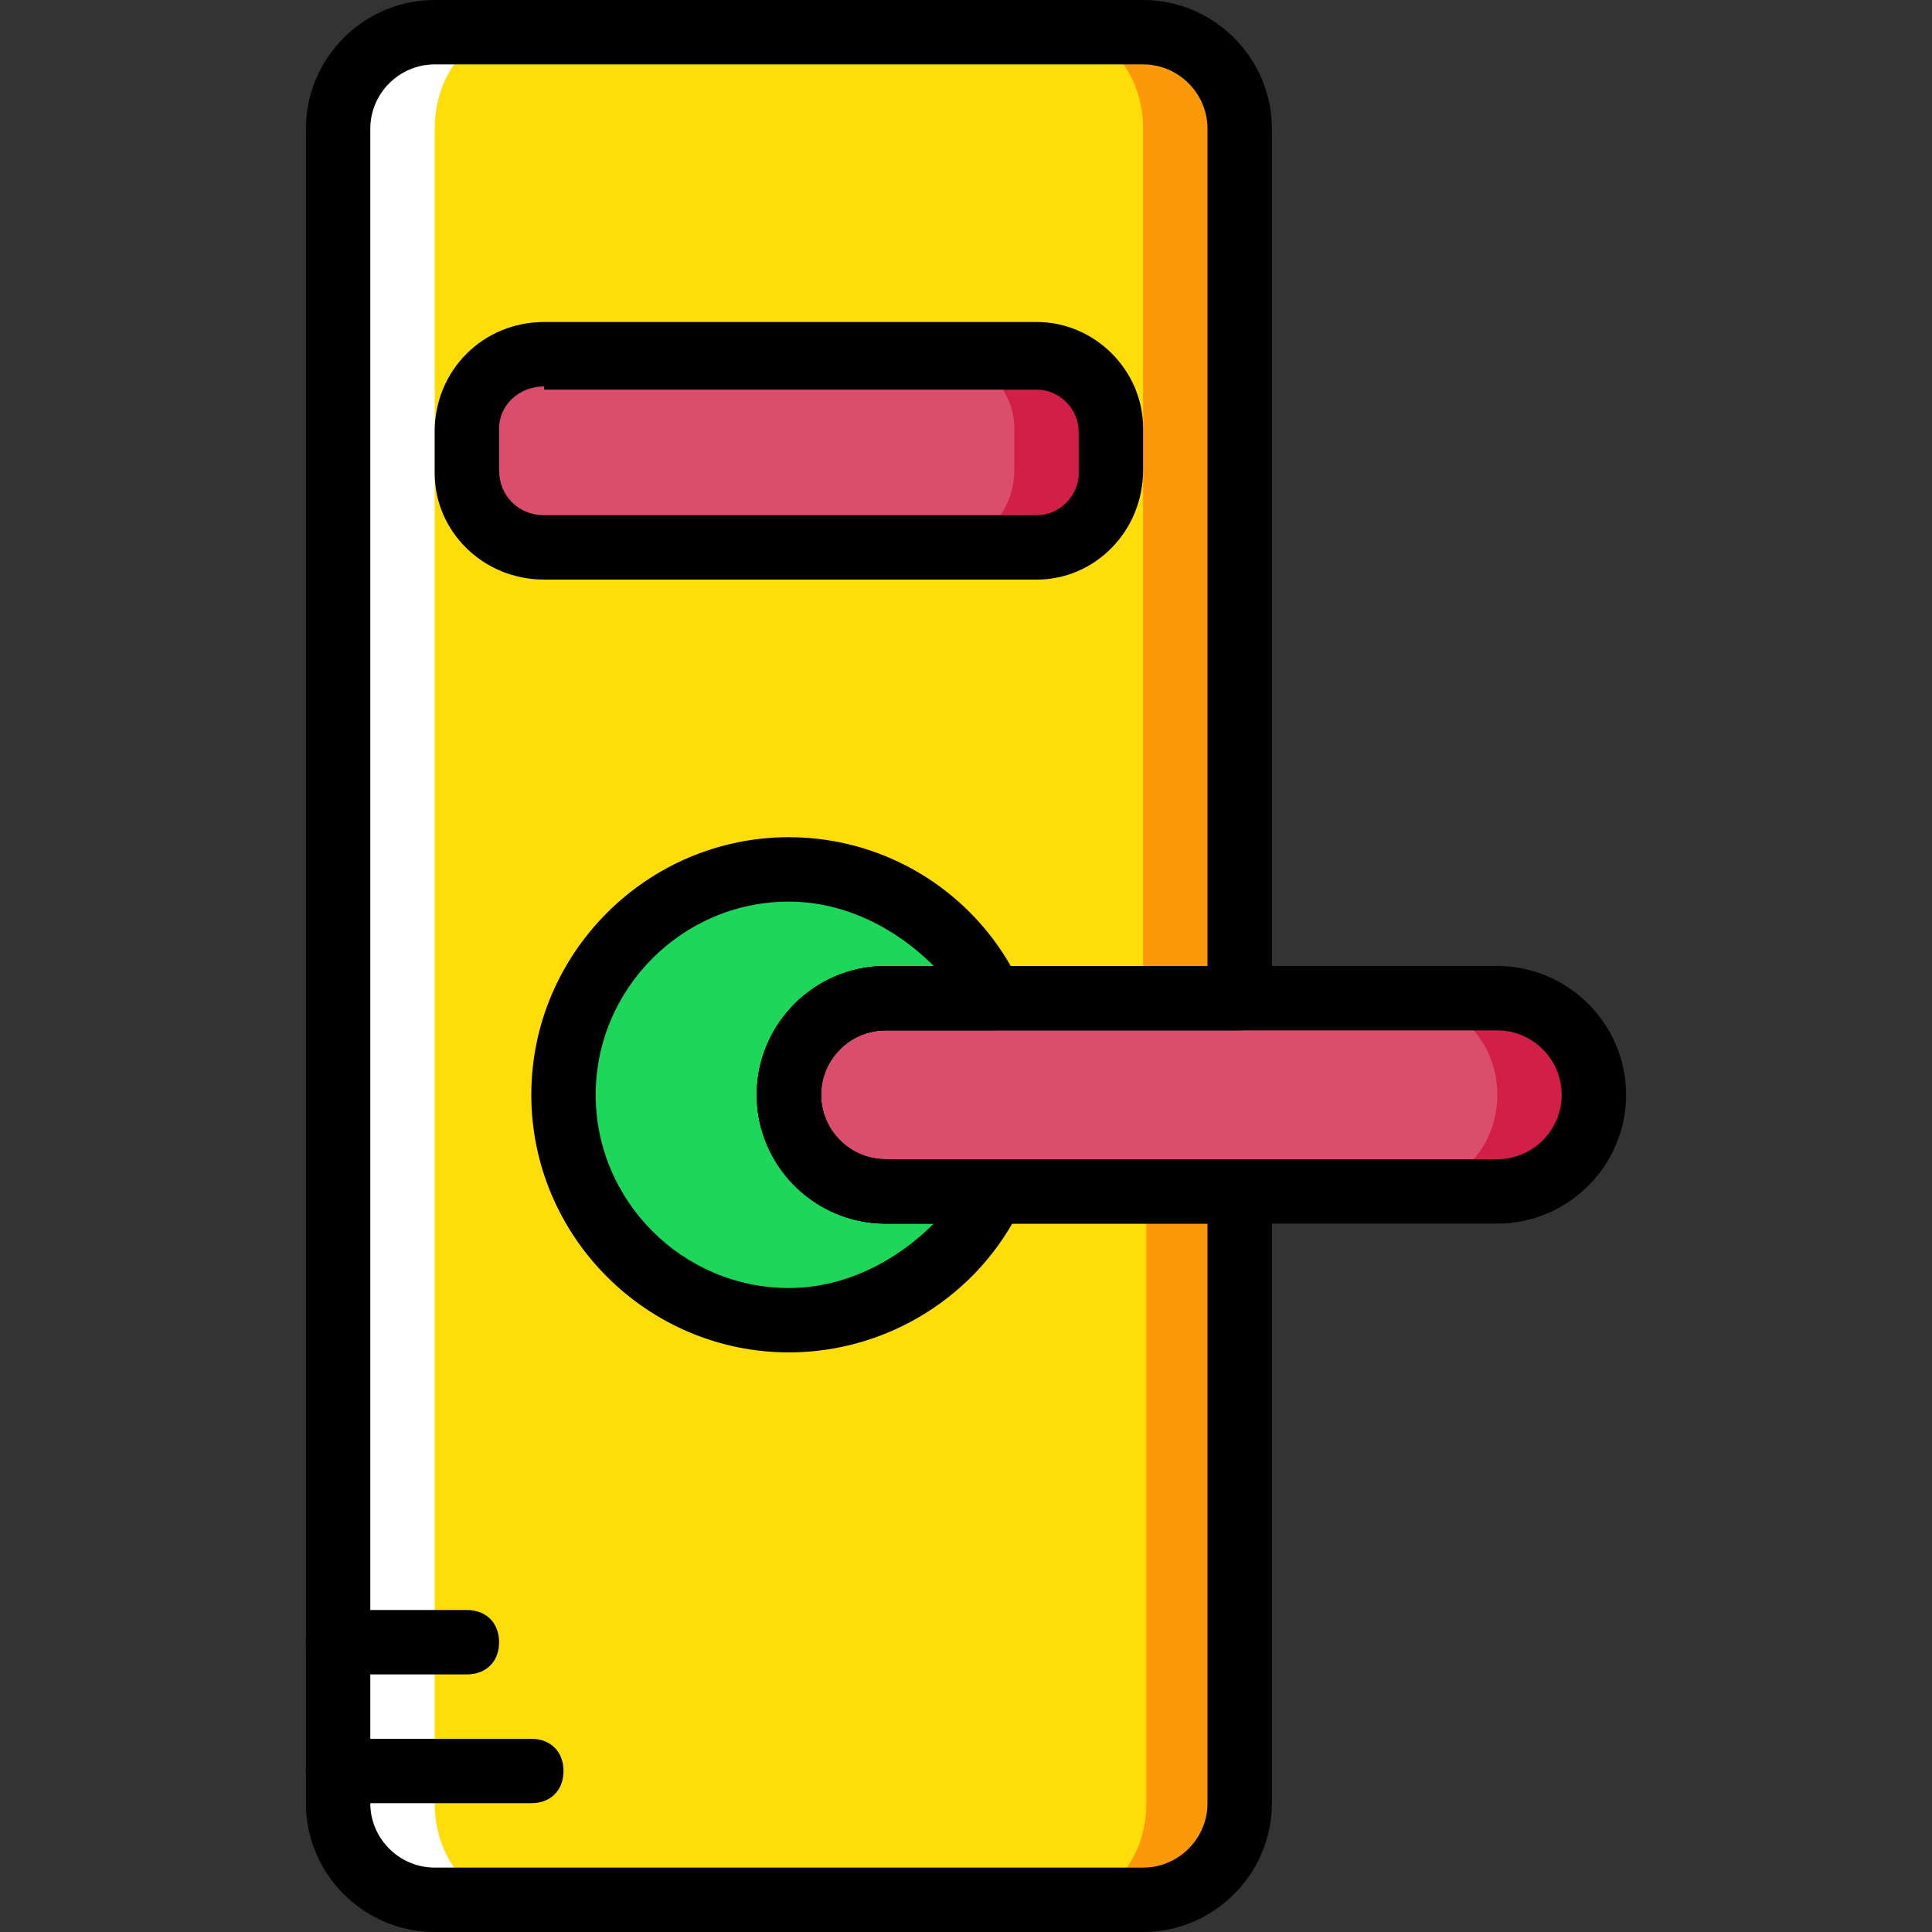
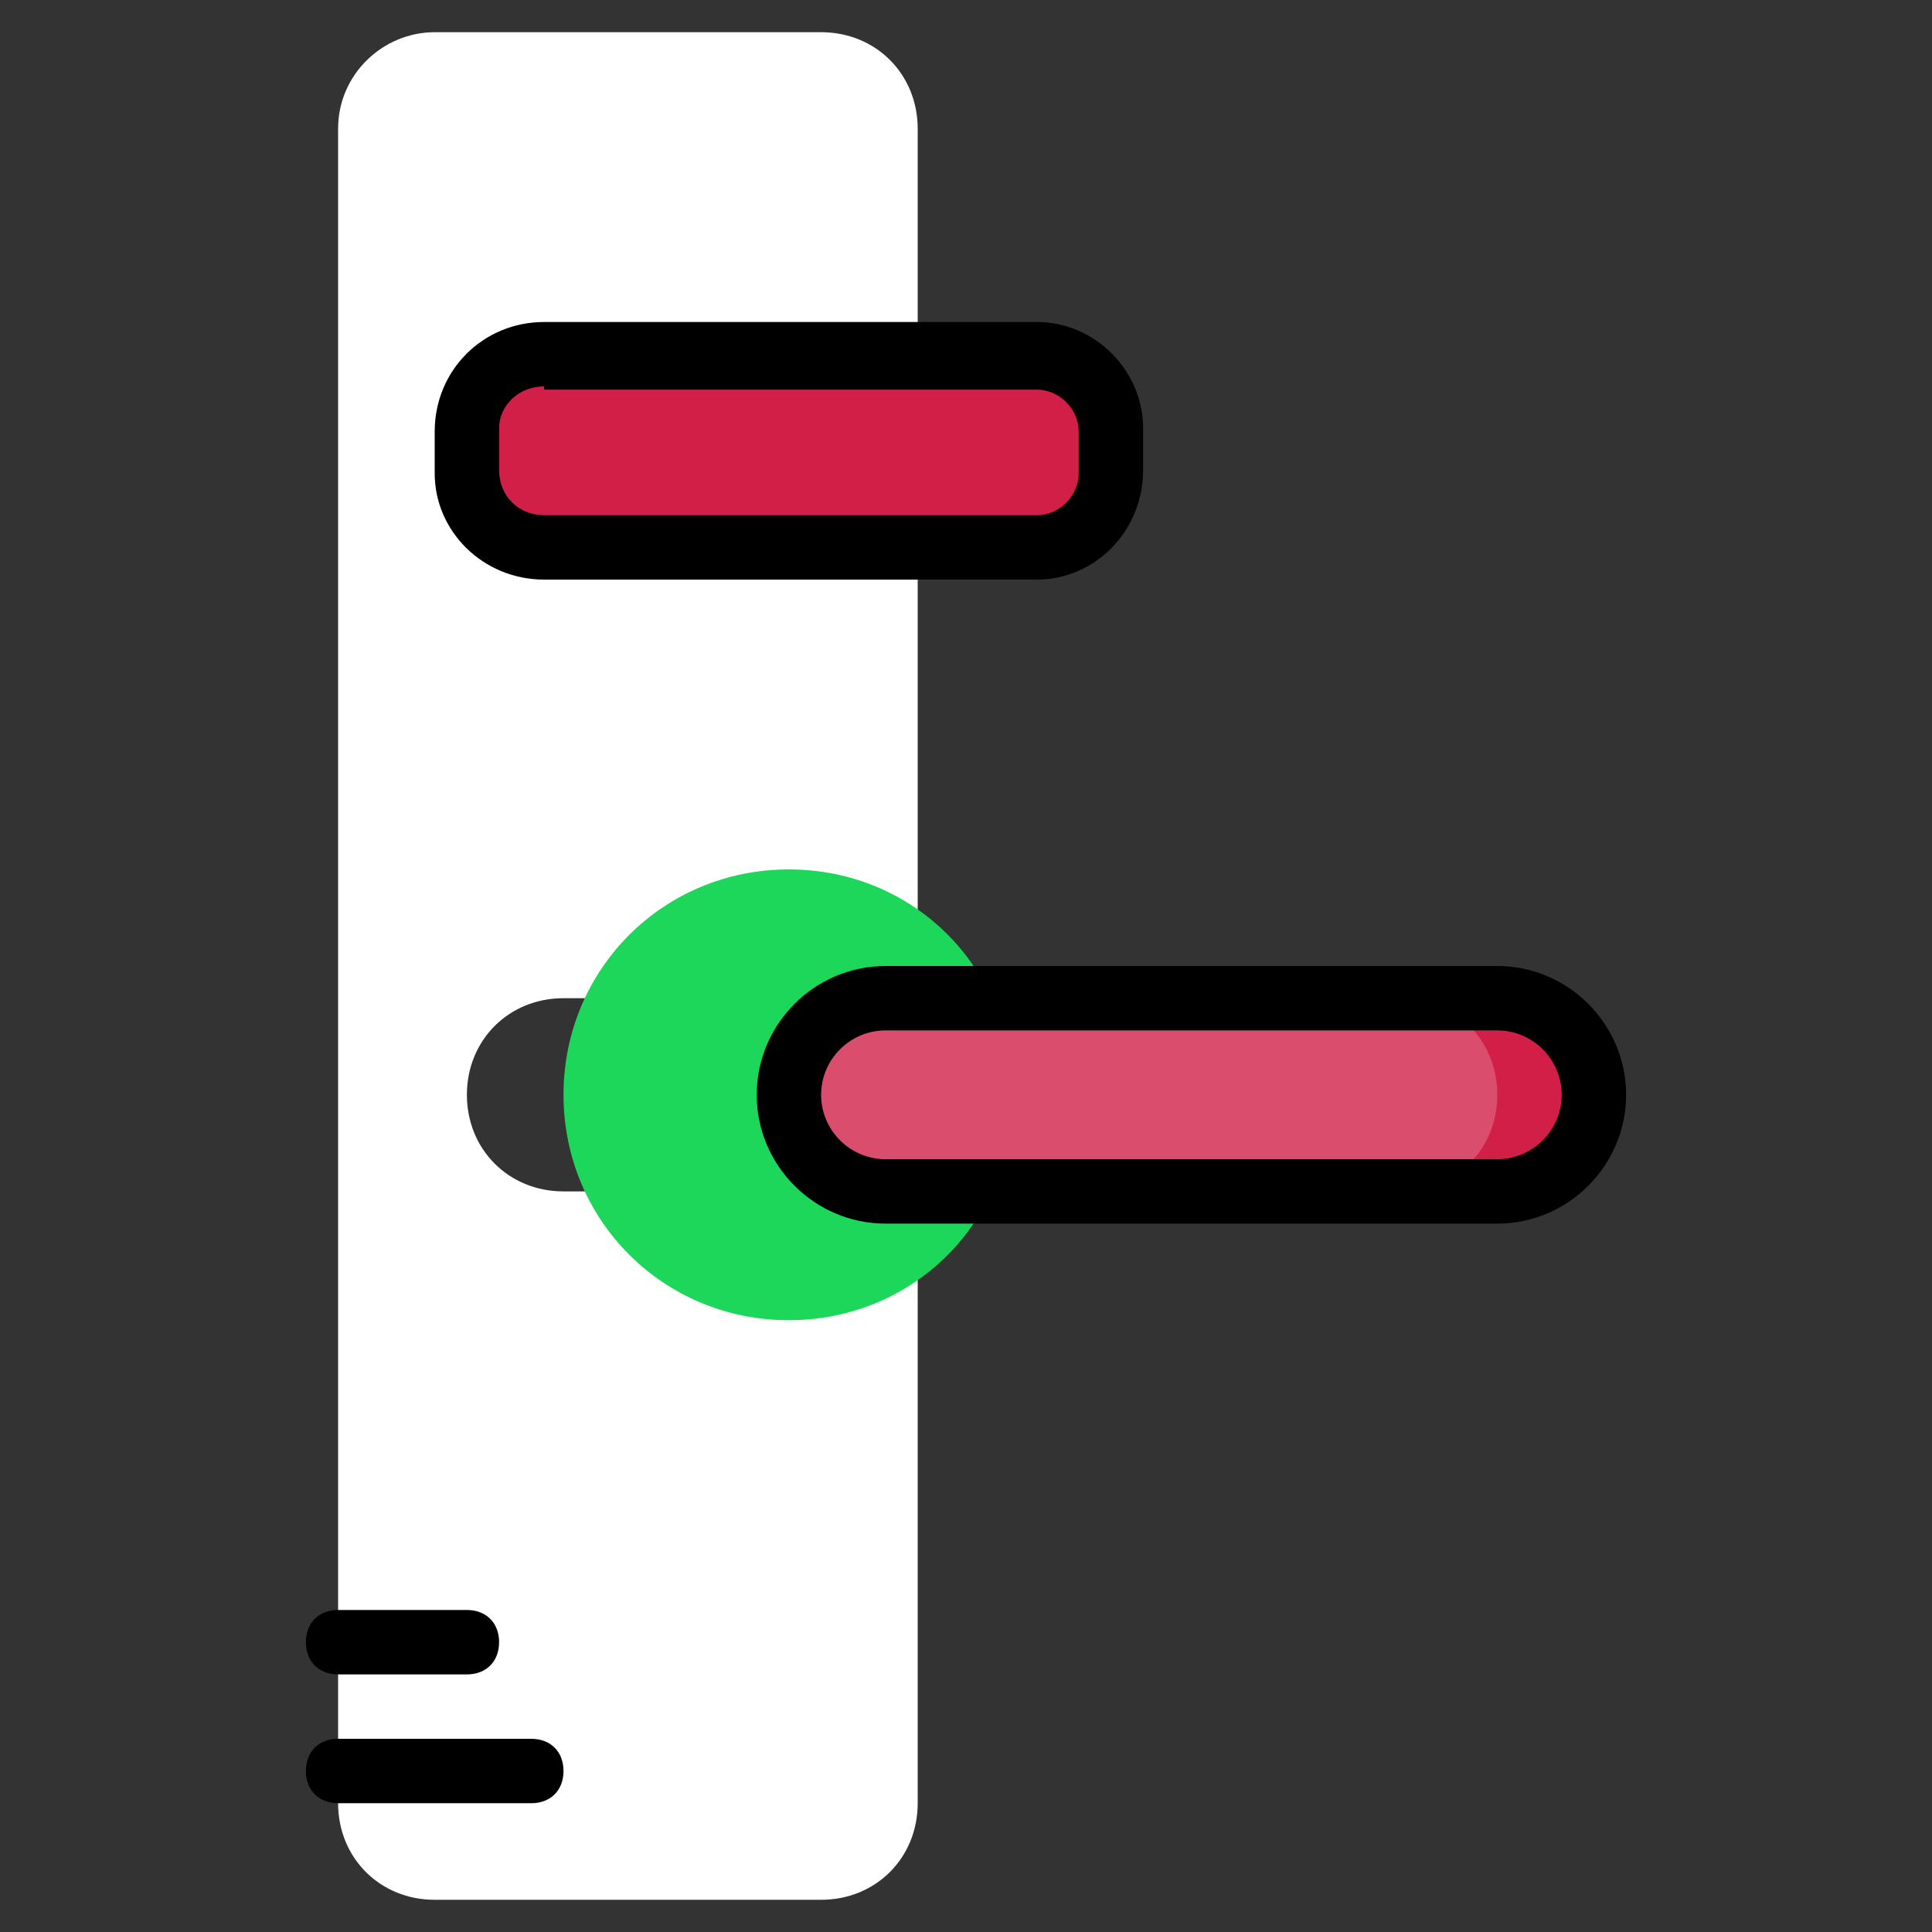
<svg xmlns="http://www.w3.org/2000/svg" version="1.1" id="Layer_1" x="0px" y="0px" viewBox="0 0 512 512" style="enable-background:new 0 0 512 512;" xml:space="preserve">
  <rect x="0" y="0" width="512" height="512" fill="#333333" stroke="none" />
  <g transform="translate(1 1)">
-     <path style="fill:#FD9808;" d="M233.667,314.733c-14.507,0-25.6-11.093-25.6-25.6c0-14.507,11.093-25.6,25.6-25.6h93.867v-230.4   c0-14.507-11.093-25.6-25.6-25.6h-102.4c-14.507,0-25.6,11.093-25.6,25.6v443.733c0,14.507,11.093,25.6,25.6,25.6h102.4   c14.507,0,25.6-11.093,25.6-25.6V314.733H233.667z" />
    <path style="fill:#FFFFFF;" d="M148.333,314.733c-14.507,0-25.6-11.093-25.6-25.6c0-14.507,11.093-25.6,25.6-25.6H242.2v-230.4   c0-14.507-11.093-25.6-25.6-25.6H114.2c-13.653,0-25.6,11.093-25.6,25.6v443.733c0,14.507,11.093,25.6,25.6,25.6h102.4   c14.507,0,25.6-11.093,25.6-25.6V314.733H148.333z" />
    <path style="fill:#D21F47;" d="M395.8,314.733H233.667c-14.507,0-25.6-11.093-25.6-25.6c0-14.507,11.093-25.6,25.6-25.6H395.8   c14.507,0,25.6,11.093,25.6,25.6C421.4,303.64,410.307,314.733,395.8,314.733" />
    <path style="fill:#DB4D6C;" d="M370.2,314.733H233.667c-14.507,0-25.6-11.093-25.6-25.6c0-14.507,11.093-25.6,25.6-25.6H370.2   c14.507,0,25.6,11.093,25.6,25.6C395.8,303.64,384.707,314.733,370.2,314.733" />
-     <path style="fill:#FFDD09;" d="M228.547,314.733c-11.093,0-20.48-11.093-20.48-25.6c0-14.507,9.387-25.6,20.48-25.6h73.387v-230.4   c0-14.507-9.387-25.6-20.48-25.6H134.68c-11.093,0-20.48,11.093-20.48,25.6v443.733c0,14.507,9.387,25.6,20.48,25.6h147.627   c11.093,0,20.48-11.093,20.48-25.6V314.733H228.547z" />
    <path style="fill:#1CD759;" d="M233.667,314.733c-14.507,0-25.6-11.093-25.6-25.6c0-14.507,11.093-25.6,25.6-25.6h28.16   c-9.387-20.48-29.867-34.133-53.76-34.133c-33.28,0-59.733,26.453-59.733,59.733s26.453,59.733,59.733,59.733   c23.893,0,44.373-13.653,53.76-34.133H233.667z" />
    <path style="fill:#D21F47;" d="M273.773,144.067h-130.56c-11.093,0-20.48-9.387-20.48-19.627v-11.093   c0-11.093,9.387-20.48,20.48-20.48h130.56c11.093,0,19.627,9.387,19.627,19.627v11.093   C293.4,134.68,284.867,144.067,273.773,144.067" />
-     <path style="fill:#DB4D6C;" d="M248.173,144.067h-104.96c-11.093,0-20.48-9.387-20.48-19.627v-11.093   c0-11.093,9.387-20.48,20.48-20.48h104.96c11.093,0,19.627,9.387,19.627,19.627v11.093   C267.8,134.68,259.267,144.067,248.173,144.067" />
    <path d="M273.773,152.6h-130.56c-16.213,0-29.013-12.8-29.013-28.16v-11.093c0-16.213,12.8-29.013,29.013-29.013h130.56   c15.36,0,28.16,12.8,28.16,28.16v11.093C301.933,139.8,289.133,152.6,273.773,152.6z M143.213,101.4   c-6.827,0-11.947,5.12-11.947,11.093v11.093c0,6.827,5.12,11.947,11.947,11.947h130.56c5.973,0,11.093-5.12,11.093-11.093v-11.093   c0-5.973-5.12-11.093-11.093-11.093h-130.56V101.4z" />
    <path d="M395.8,323.267H233.667c-18.773,0-34.133-15.36-34.133-34.133c0-18.773,15.36-34.133,34.133-34.133H395.8   c18.773,0,34.133,15.36,34.133,34.133C429.933,307.907,414.573,323.267,395.8,323.267z M233.667,272.067   c-9.387,0-17.067,7.68-17.067,17.067c0,9.387,7.68,17.067,17.067,17.067H395.8c9.387,0,17.067-7.68,17.067-17.067   c0-9.387-7.68-17.067-17.067-17.067H233.667z" />
    <path d="M122.733,442.733H88.6c-5.12,0-8.533-3.413-8.533-8.533c0-5.12,3.413-8.533,8.533-8.533h34.133   c5.12,0,8.533,3.413,8.533,8.533C131.267,439.32,127.853,442.733,122.733,442.733z" />
    <path d="M139.8,476.867H88.6c-5.12,0-8.533-3.413-8.533-8.533c0-5.12,3.413-8.533,8.533-8.533h51.2c5.12,0,8.533,3.413,8.533,8.533   C148.333,473.453,144.92,476.867,139.8,476.867z" />
-     <path d="M301.933,511H114.2c-18.773,0-34.133-15.36-34.133-34.133V33.133C80.067,14.36,95.427-1,114.2-1h187.733   c18.773,0,34.133,15.36,34.133,34.133v230.4c0,5.12-3.413,8.533-8.533,8.533h-93.867c-9.387,0-17.067,7.68-17.067,17.067   c0,9.387,7.68,17.067,17.067,17.067h93.867c5.12,0,8.533,3.413,8.533,8.533v162.133C336.067,495.64,320.707,511,301.933,511z    M114.2,16.067c-9.387,0-17.067,7.68-17.067,17.067v443.733c0,9.387,7.68,17.067,17.067,17.067h187.733   c9.387,0,17.067-7.68,17.067-17.067v-153.6h-85.333c-18.773,0-34.133-15.36-34.133-34.133c0-18.773,15.36-34.133,34.133-34.133H319   V33.133c0-9.387-7.68-17.067-17.067-17.067H114.2z" />
-     <path d="M208.067,357.4c-37.547,0-68.267-30.72-68.267-68.267s30.72-68.267,68.267-68.267c26.453,0,50.347,15.36,61.44,39.253   c0.853,2.56,0.853,5.973-0.853,8.533c-0.853,1.707-3.413,3.413-6.827,3.413h-28.16c-9.387,0-17.067,7.68-17.067,17.067   c0,9.387,7.68,17.067,17.067,17.067h28.16c2.56,0,5.973,1.707,6.827,4.267c1.707,2.56,1.707,5.973,0.853,8.533   C258.413,342.04,234.52,357.4,208.067,357.4z M208.067,237.933c-28.16,0-51.2,23.04-51.2,51.2c0,28.16,23.04,51.2,51.2,51.2   c14.507,0,28.16-6.827,38.4-17.067h-12.8c-18.773,0-34.133-15.36-34.133-34.133c0-18.773,15.36-34.133,34.133-34.133h12.8   C236.227,244.76,222.573,237.933,208.067,237.933z" />
  </g>
  <g>
</g>
  <g>
</g>
  <g>
</g>
  <g>
</g>
  <g>
</g>
  <g>
</g>
  <g>
</g>
  <g>
</g>
  <g>
</g>
  <g>
</g>
  <g>
</g>
  <g>
</g>
  <g>
</g>
  <g>
</g>
  <g>
</g>
</svg>